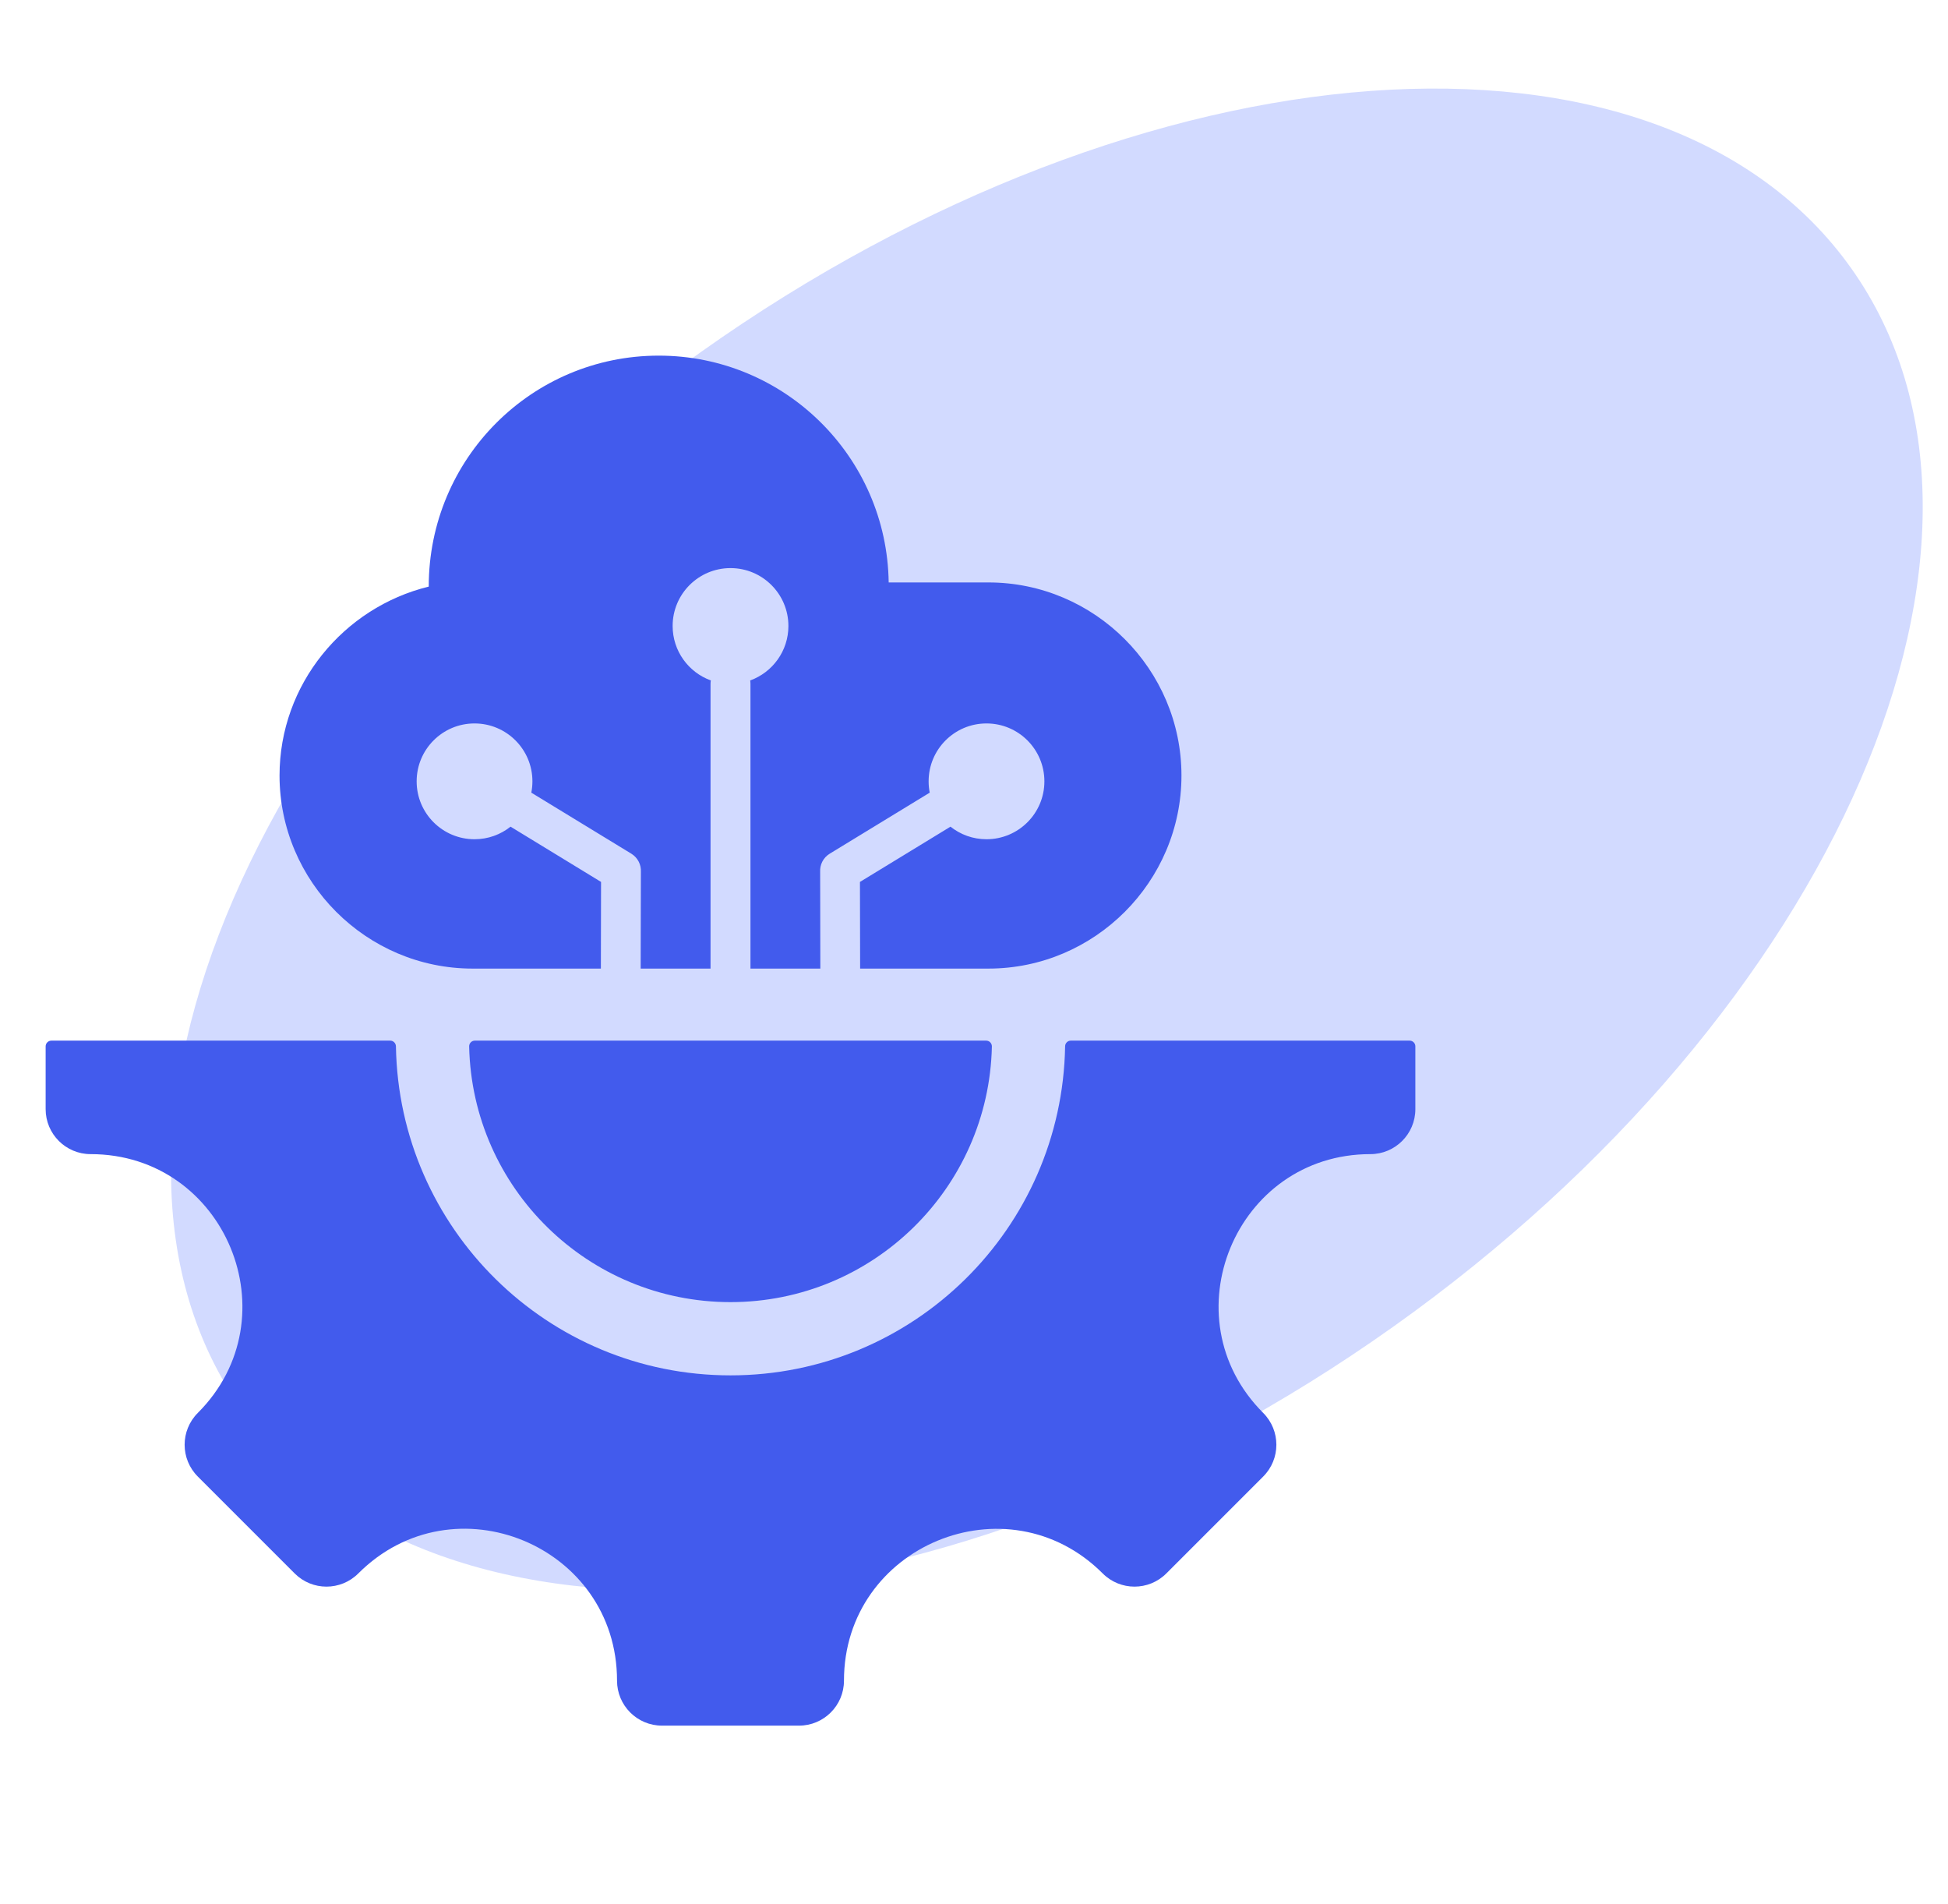
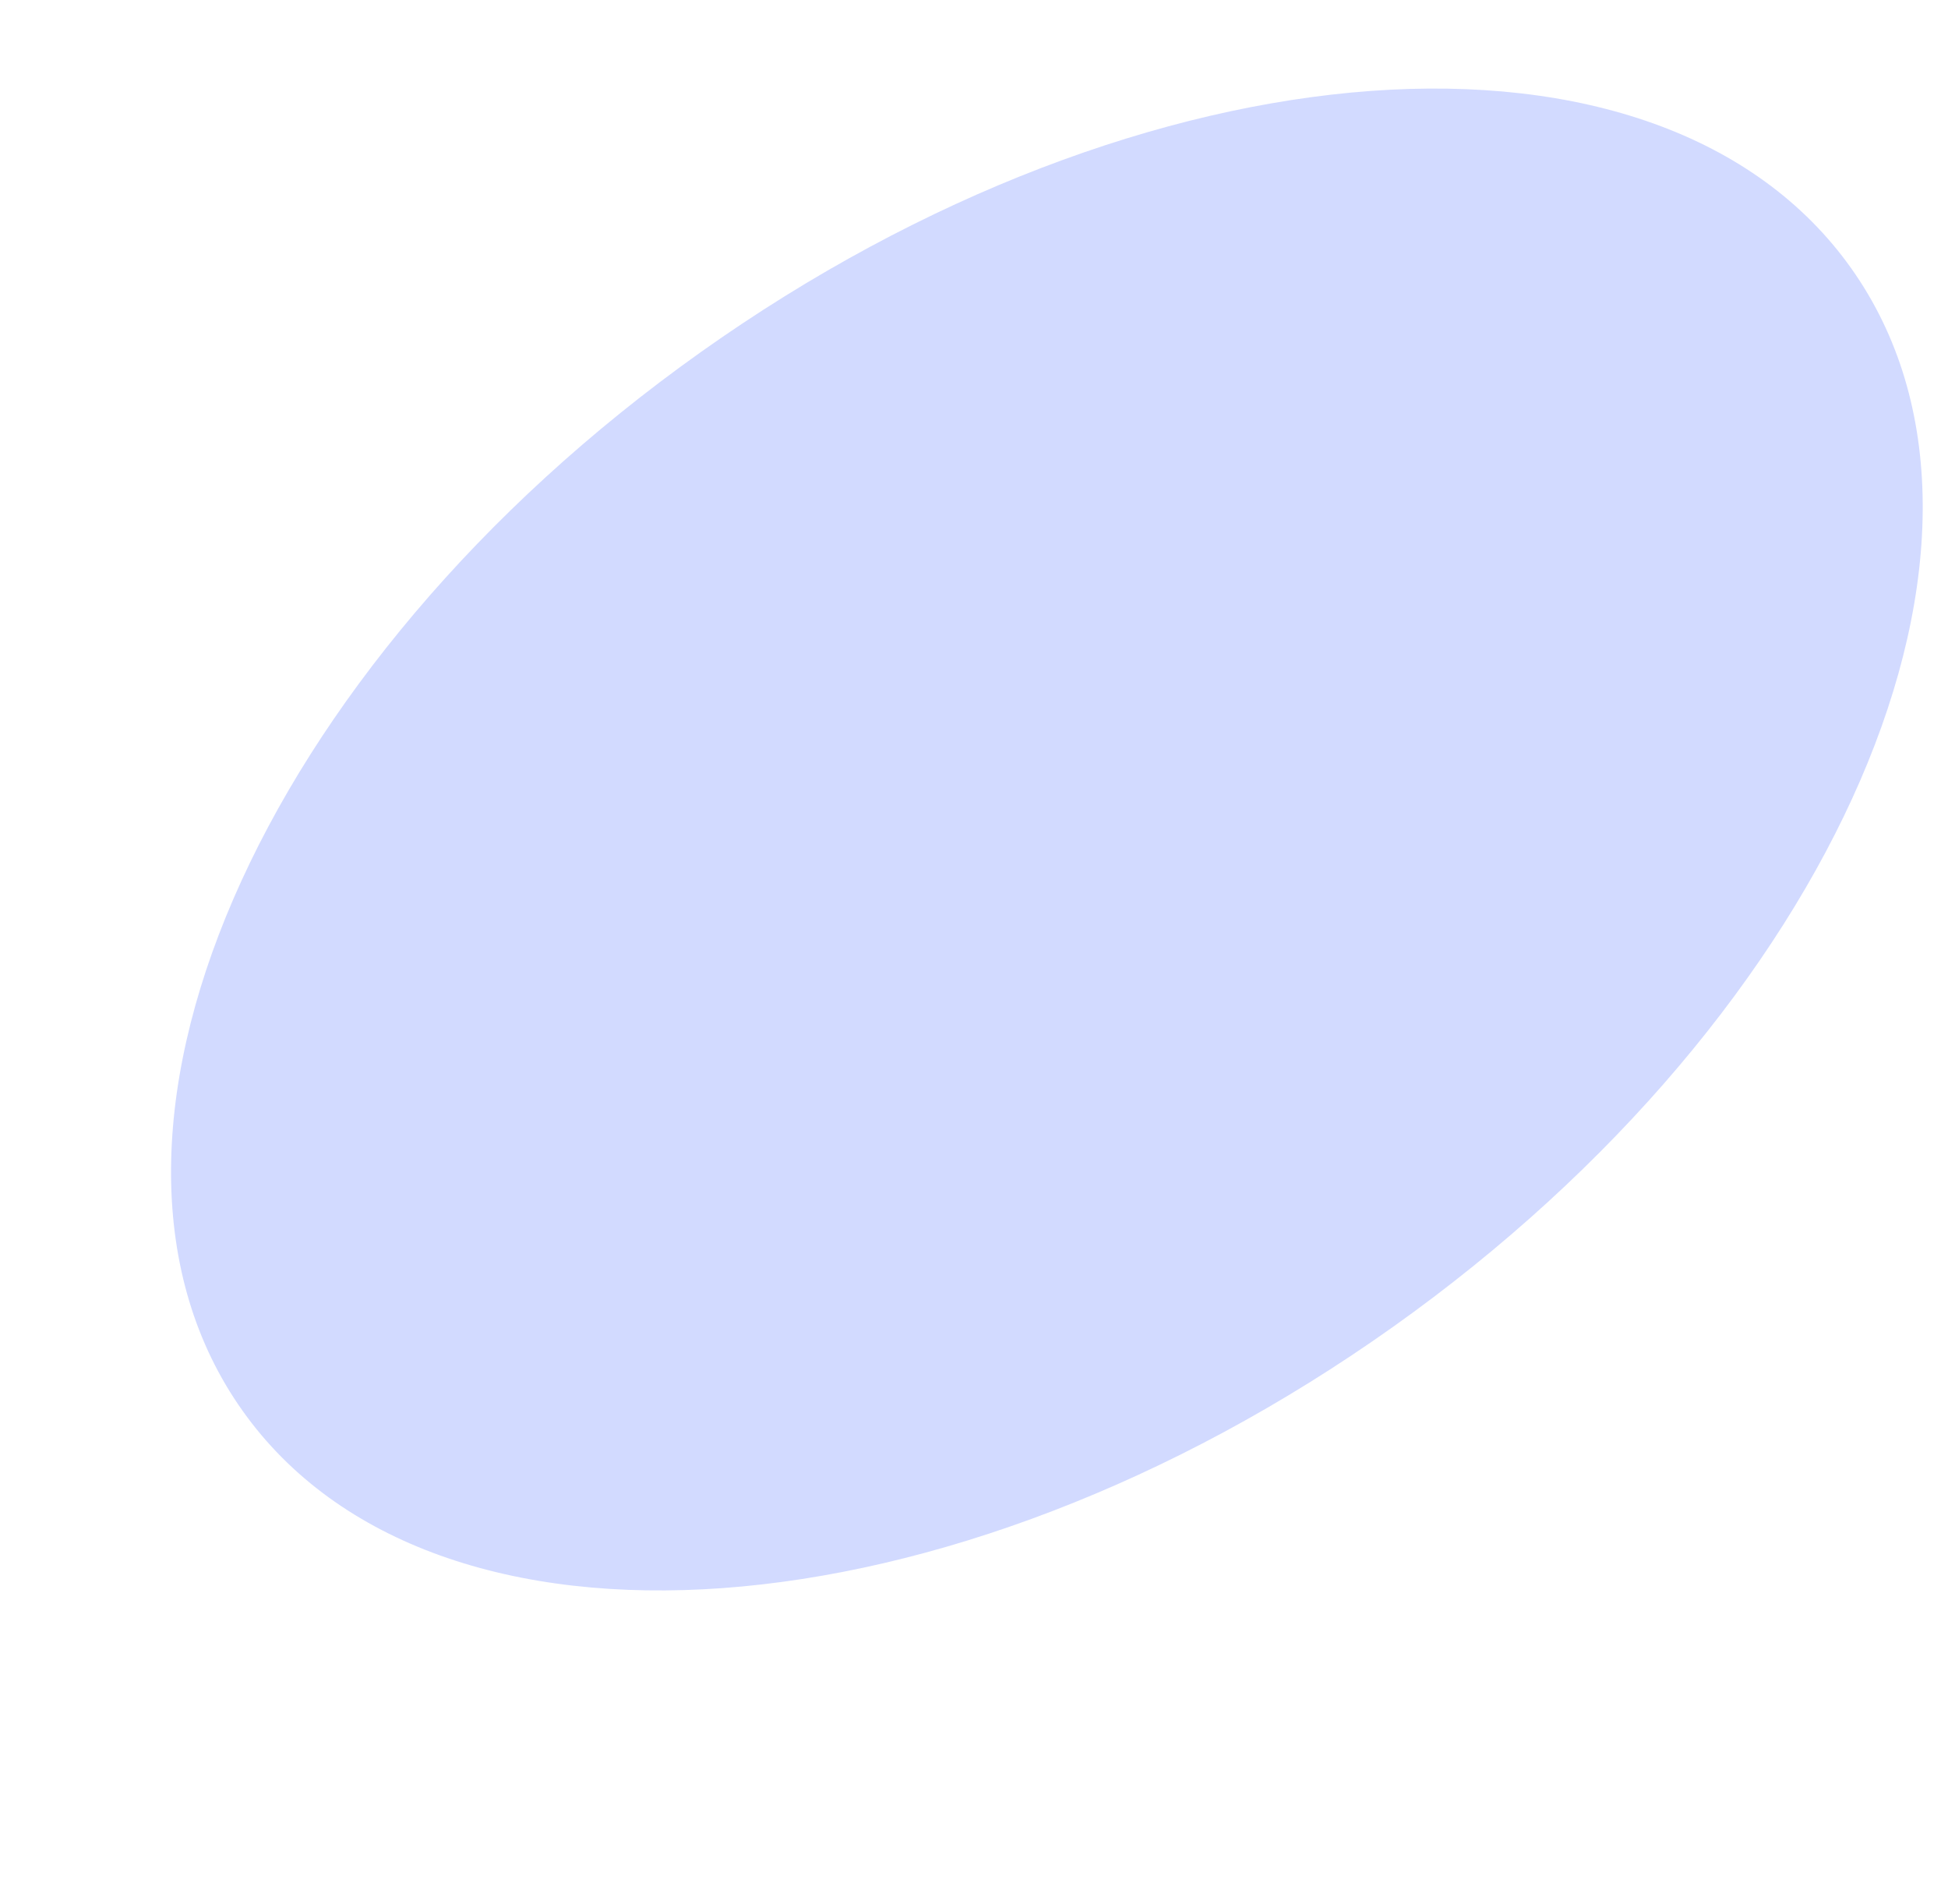
<svg xmlns="http://www.w3.org/2000/svg" width="44" height="43" viewBox="0 0 44 43" fill="none">
  <path d="M41.814 6.059C46.131 12.138 41.496 22.841 31.462 29.966C21.428 37.09 9.794 37.937 5.478 31.857C1.162 25.778 5.797 15.075 15.831 7.95C25.865 0.826 37.498 -0.021 41.814 6.059Z" fill="#4E6EFF" fill-opacity="0.25" />
-   <path fill-rule="evenodd" clip-rule="evenodd" d="M9.684 13.247C7.759 13.718 6.314 15.455 6.314 17.513C6.314 19.911 8.276 21.873 10.674 21.873H13.572L13.576 19.916L11.532 18.668C11.308 18.846 11.026 18.952 10.718 18.952C9.996 18.952 9.411 18.367 9.411 17.645C9.411 16.922 9.996 16.337 10.718 16.337C11.44 16.337 12.026 16.922 12.026 17.645C12.026 17.732 12.017 17.817 12.001 17.9L14.261 19.279C14.407 19.369 14.485 19.529 14.476 19.689L14.471 21.873H16.049V15.444C16.049 15.417 16.051 15.391 16.056 15.366C15.552 15.184 15.193 14.702 15.193 14.136C15.193 13.414 15.778 12.829 16.5 12.829C17.222 12.829 17.808 13.414 17.808 14.136C17.808 14.702 17.448 15.184 16.945 15.366C16.949 15.391 16.951 15.417 16.951 15.444V21.873H18.529L18.525 19.689C18.516 19.529 18.593 19.369 18.74 19.279L21 17.9C20.983 17.817 20.975 17.732 20.975 17.645C20.975 16.922 21.56 16.337 22.282 16.337C23.004 16.337 23.59 16.922 23.59 17.645C23.59 18.367 23.004 18.952 22.282 18.952C21.975 18.952 21.692 18.846 21.469 18.668L19.424 19.916L19.428 21.873H22.327C24.725 21.873 26.686 19.911 26.686 17.513C26.686 15.115 24.724 13.153 22.327 13.153H20.073C20.034 10.318 17.724 8.031 14.879 8.031C12.01 8.031 9.684 10.357 9.684 13.247ZM30.953 26.063C27.906 26.063 26.378 29.753 28.532 31.907C28.929 32.304 28.929 32.948 28.532 33.344L26.344 35.532C25.947 35.929 25.304 35.929 24.907 35.532C22.753 33.378 19.063 34.907 19.063 37.953C19.063 38.514 18.608 38.969 18.047 38.969H14.953C14.392 38.969 13.937 38.514 13.937 37.953C13.937 34.903 10.249 33.375 8.093 35.532C7.696 35.929 7.052 35.929 6.656 35.532L4.468 33.344C4.071 32.948 4.071 32.304 4.468 31.907C6.622 29.753 5.093 26.063 2.047 26.063C1.486 26.063 1.031 25.608 1.031 25.047V23.629C1.031 23.558 1.089 23.5 1.16 23.5H8.814C8.884 23.5 8.941 23.557 8.943 23.627C9.01 27.743 12.368 31.059 16.5 31.059C20.632 31.059 23.99 27.743 24.058 23.627C24.059 23.557 24.116 23.5 24.186 23.5H31.84C31.911 23.5 31.969 23.558 31.969 23.629V25.047C31.969 25.608 31.514 26.063 30.953 26.063ZM10.597 23.632C10.666 26.832 13.283 29.405 16.5 29.405C19.717 29.405 22.334 26.832 22.404 23.632C22.405 23.559 22.347 23.5 22.275 23.5H10.726C10.653 23.5 10.595 23.559 10.597 23.632Z" fill="#425BED" />
</svg>